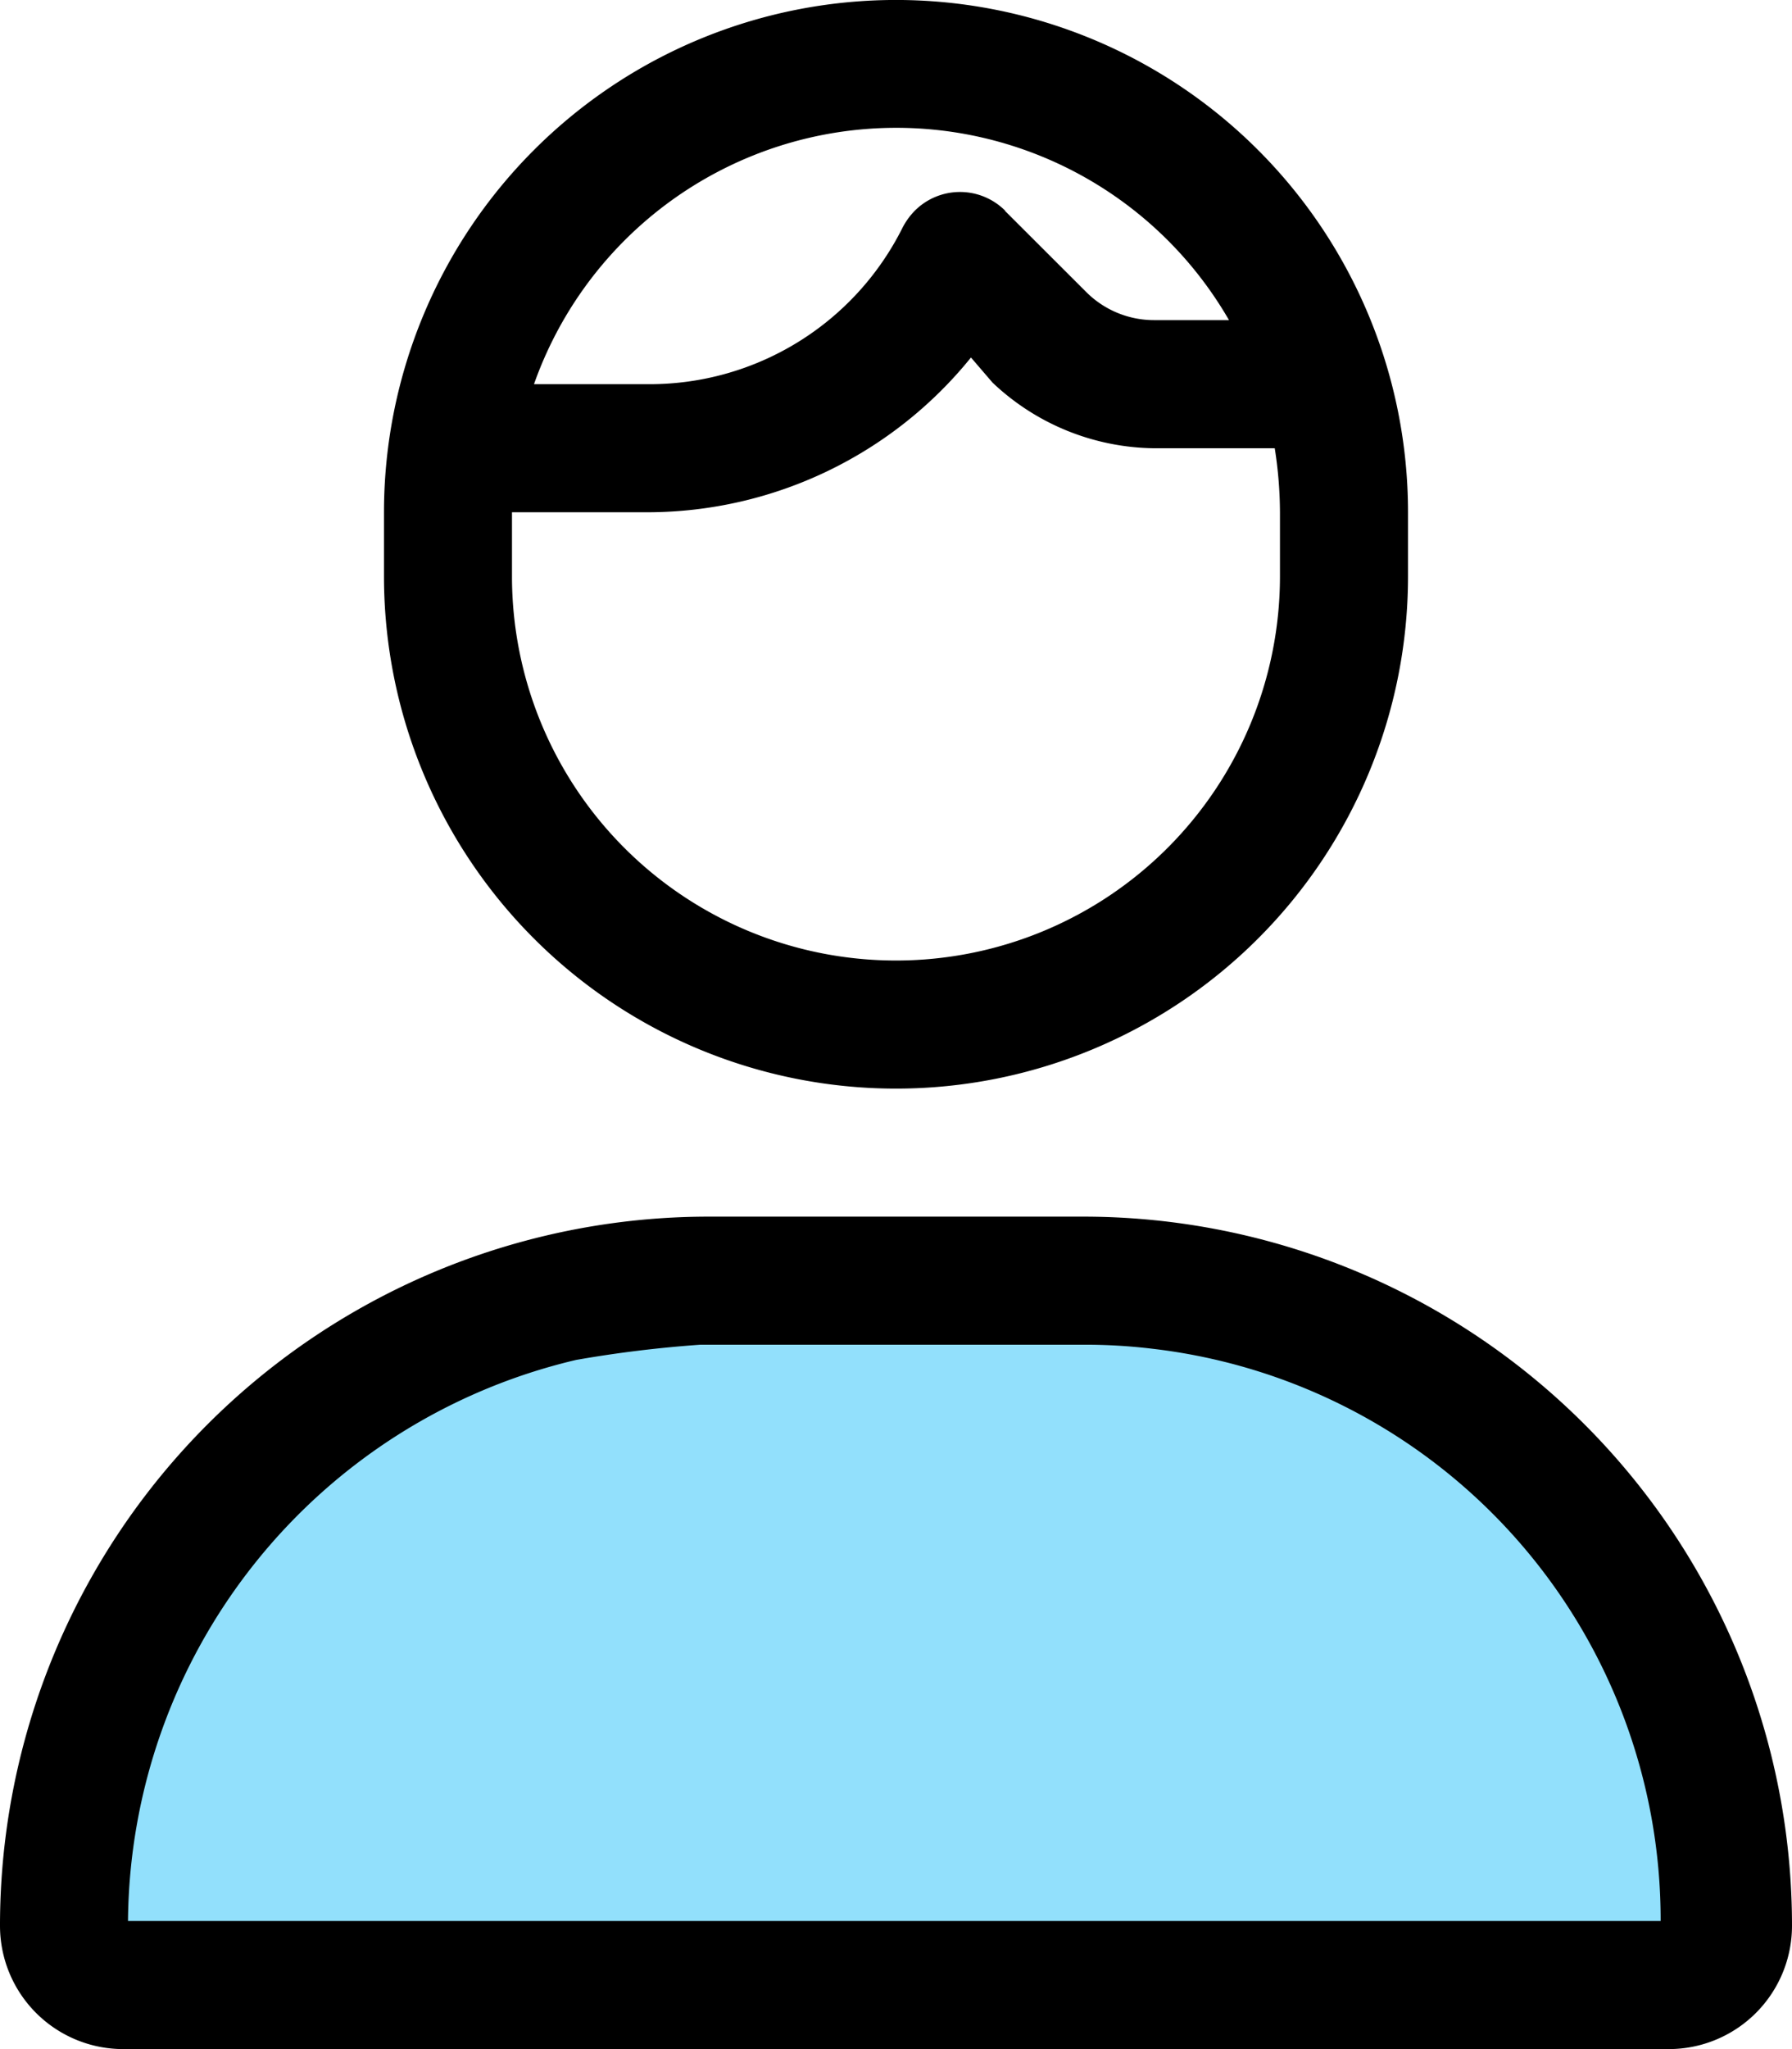
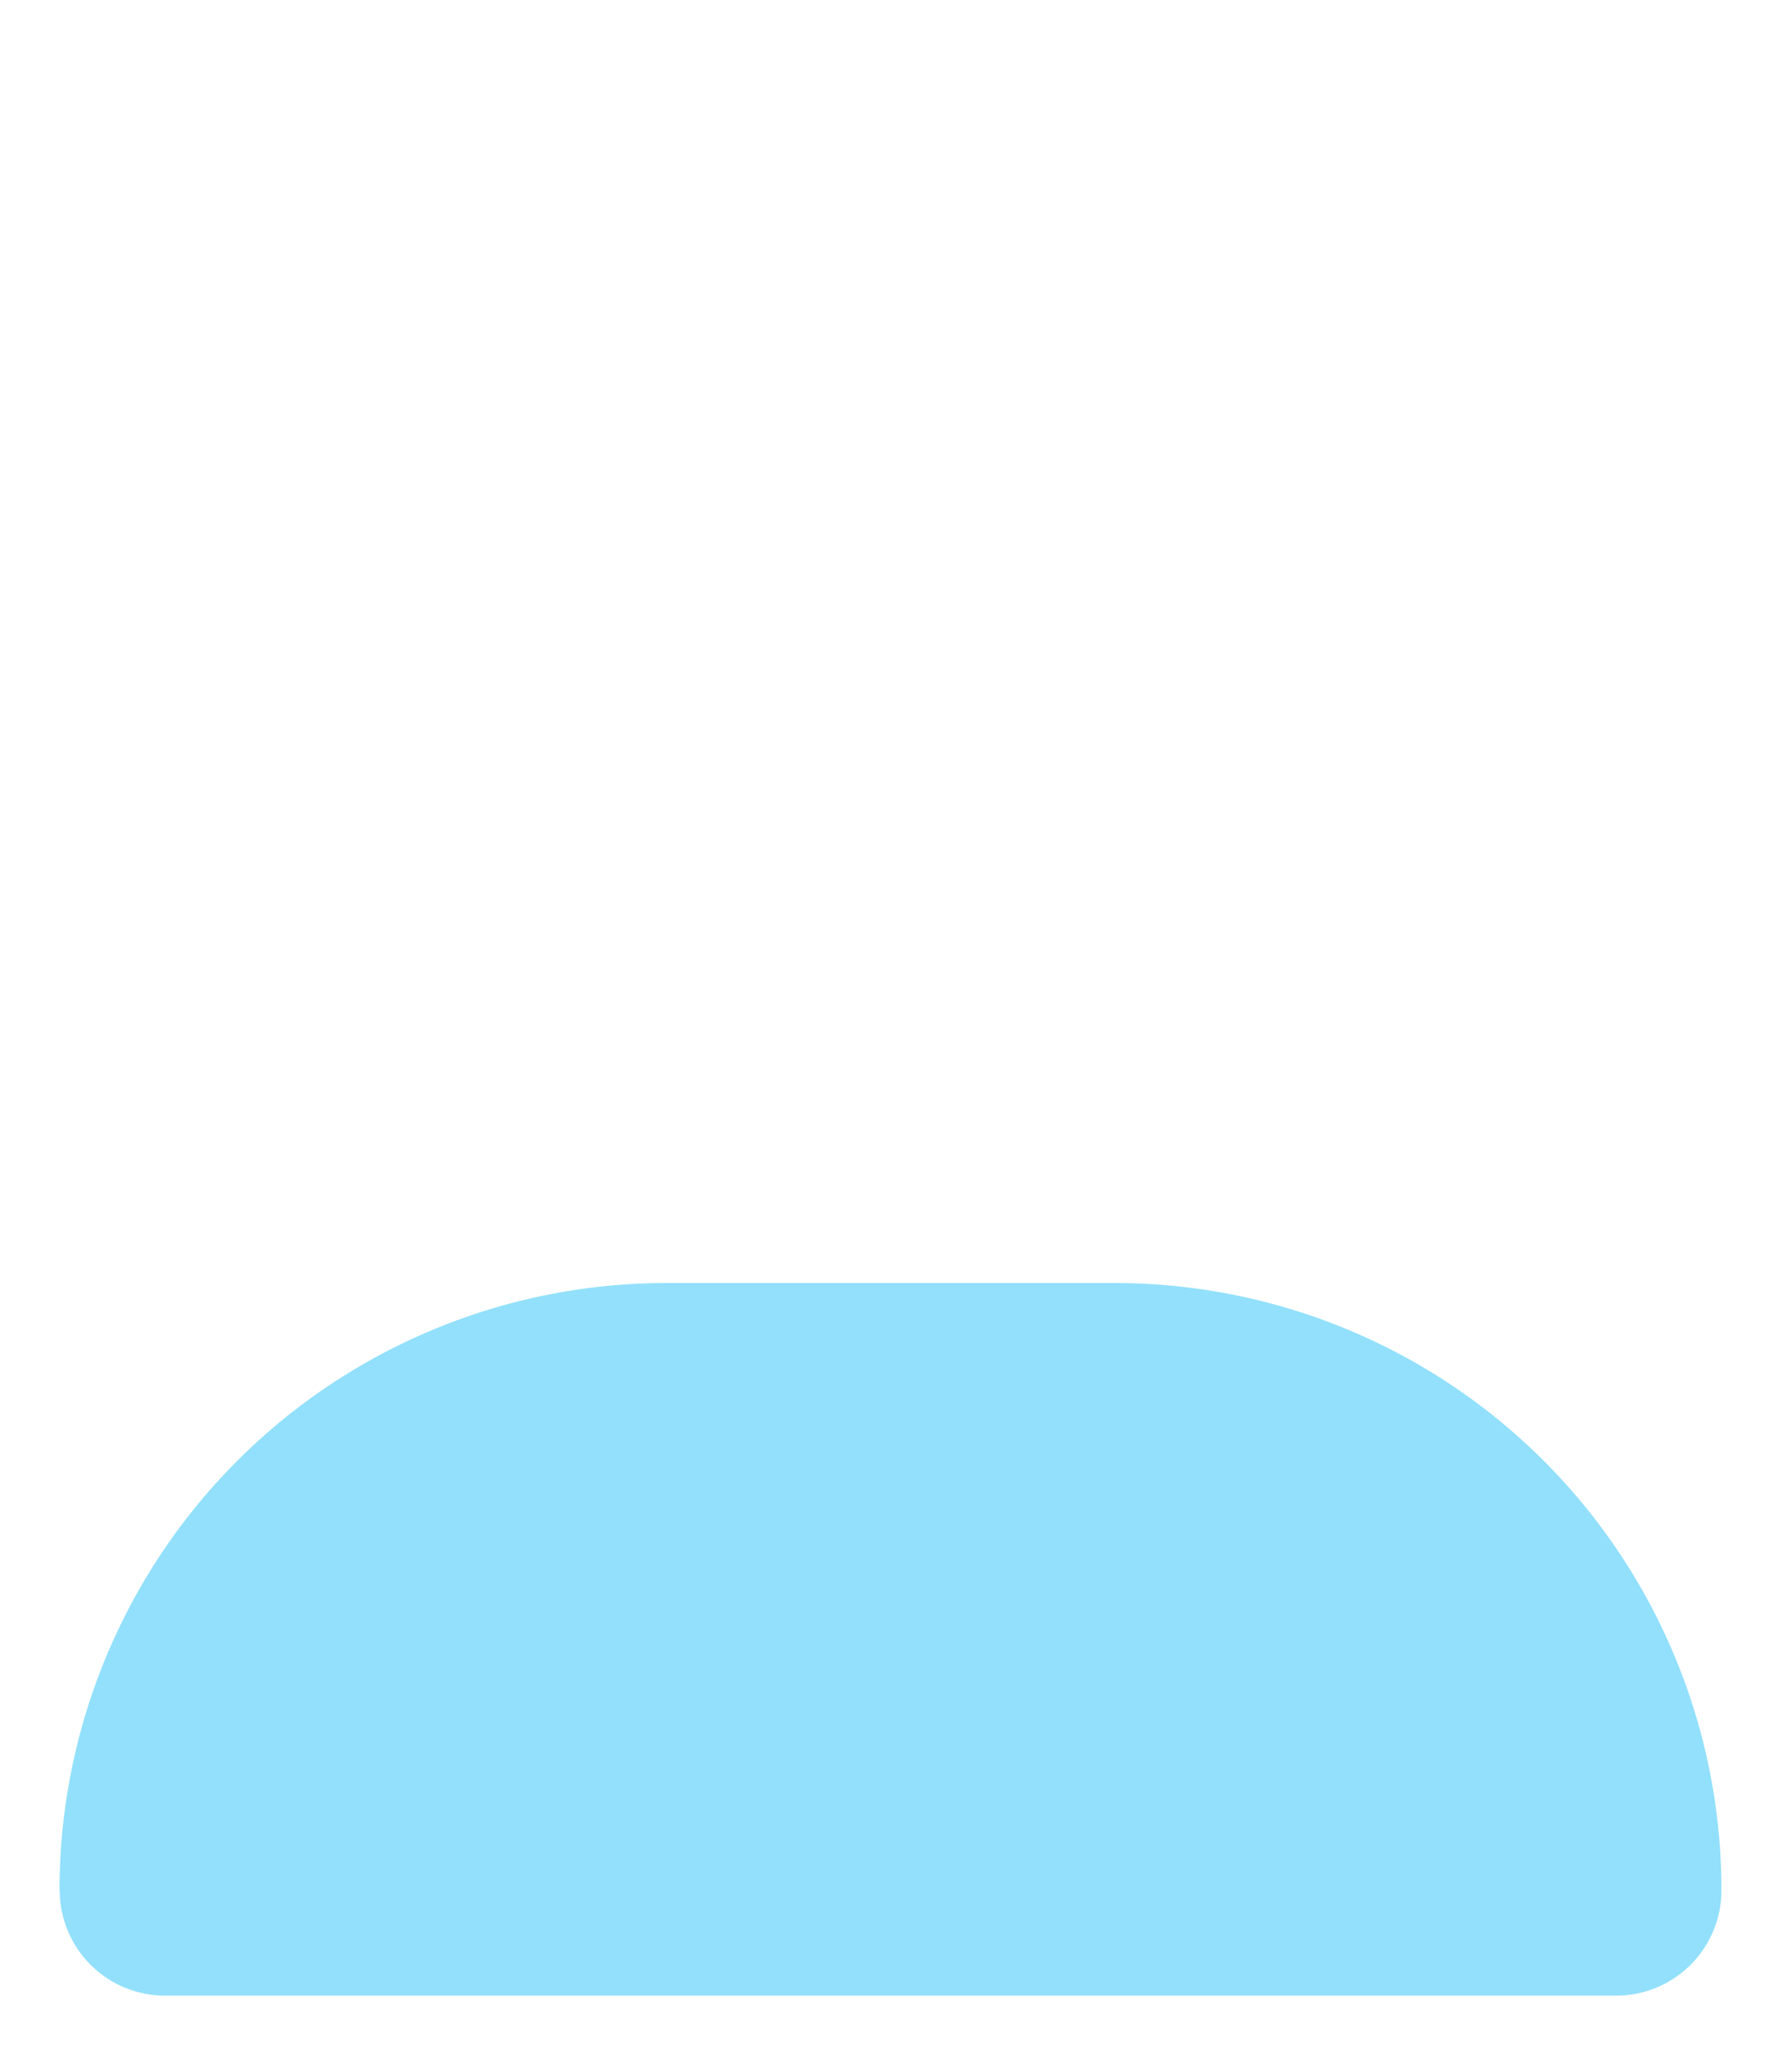
<svg xmlns="http://www.w3.org/2000/svg" id="Cadre" width="29.891" height="34.161" viewBox="0 0 29.891 34.161">
  <path id="Path_282390" data-name="Path 282390" d="M2.338,60.493A10.12,10.12,0,0,1,12.461,50.37h7.475A10.119,10.119,0,0,1,30.059,60.493,1.756,1.756,0,0,1,28.3,62.25H4.1a1.758,1.758,0,0,1-1.759-1.757" transform="translate(-1.345 -28.98)" fill="#92e0fc" />
-   <path id="Path_282391" data-name="Path 282391" d="M0,32.106A11.821,11.821,0,0,1,11.823,20.283h6.245A11.82,11.82,0,0,1,29.891,32.106a2.056,2.056,0,0,1-2.055,2.055H2.056A2.056,2.056,0,0,1,0,32.106m9.608-9.434a9.692,9.692,0,0,0-7.473,9.354H27.7a9.587,9.587,0,0,0-8.48-9.541,9.382,9.382,0,0,0-1.147-.067H11.683A20.2,20.2,0,0,0,9.608,22.672ZM6.405,8.54a8.54,8.54,0,0,1,17.081,0V9.608a8.54,8.54,0,0,1-17.081,0ZM21.264,7.473H19.256a3.982,3.982,0,0,1-2.7-1.094l-.36-.419a6.948,6.948,0,0,1-5.365,2.58H8.54V9.608a6.405,6.405,0,1,0,12.81,0V8.54a6.959,6.959,0,0,0-.087-1.067m-4.5-3.958,1.355,1.353a1.6,1.6,0,0,0,1.134.469H20.5A6.408,6.408,0,0,0,8.907,6.405h1.922a4.716,4.716,0,0,0,4.217-2.592,1.166,1.166,0,0,1,.213-.3,1.066,1.066,0,0,1,1.508,0" />
</svg>